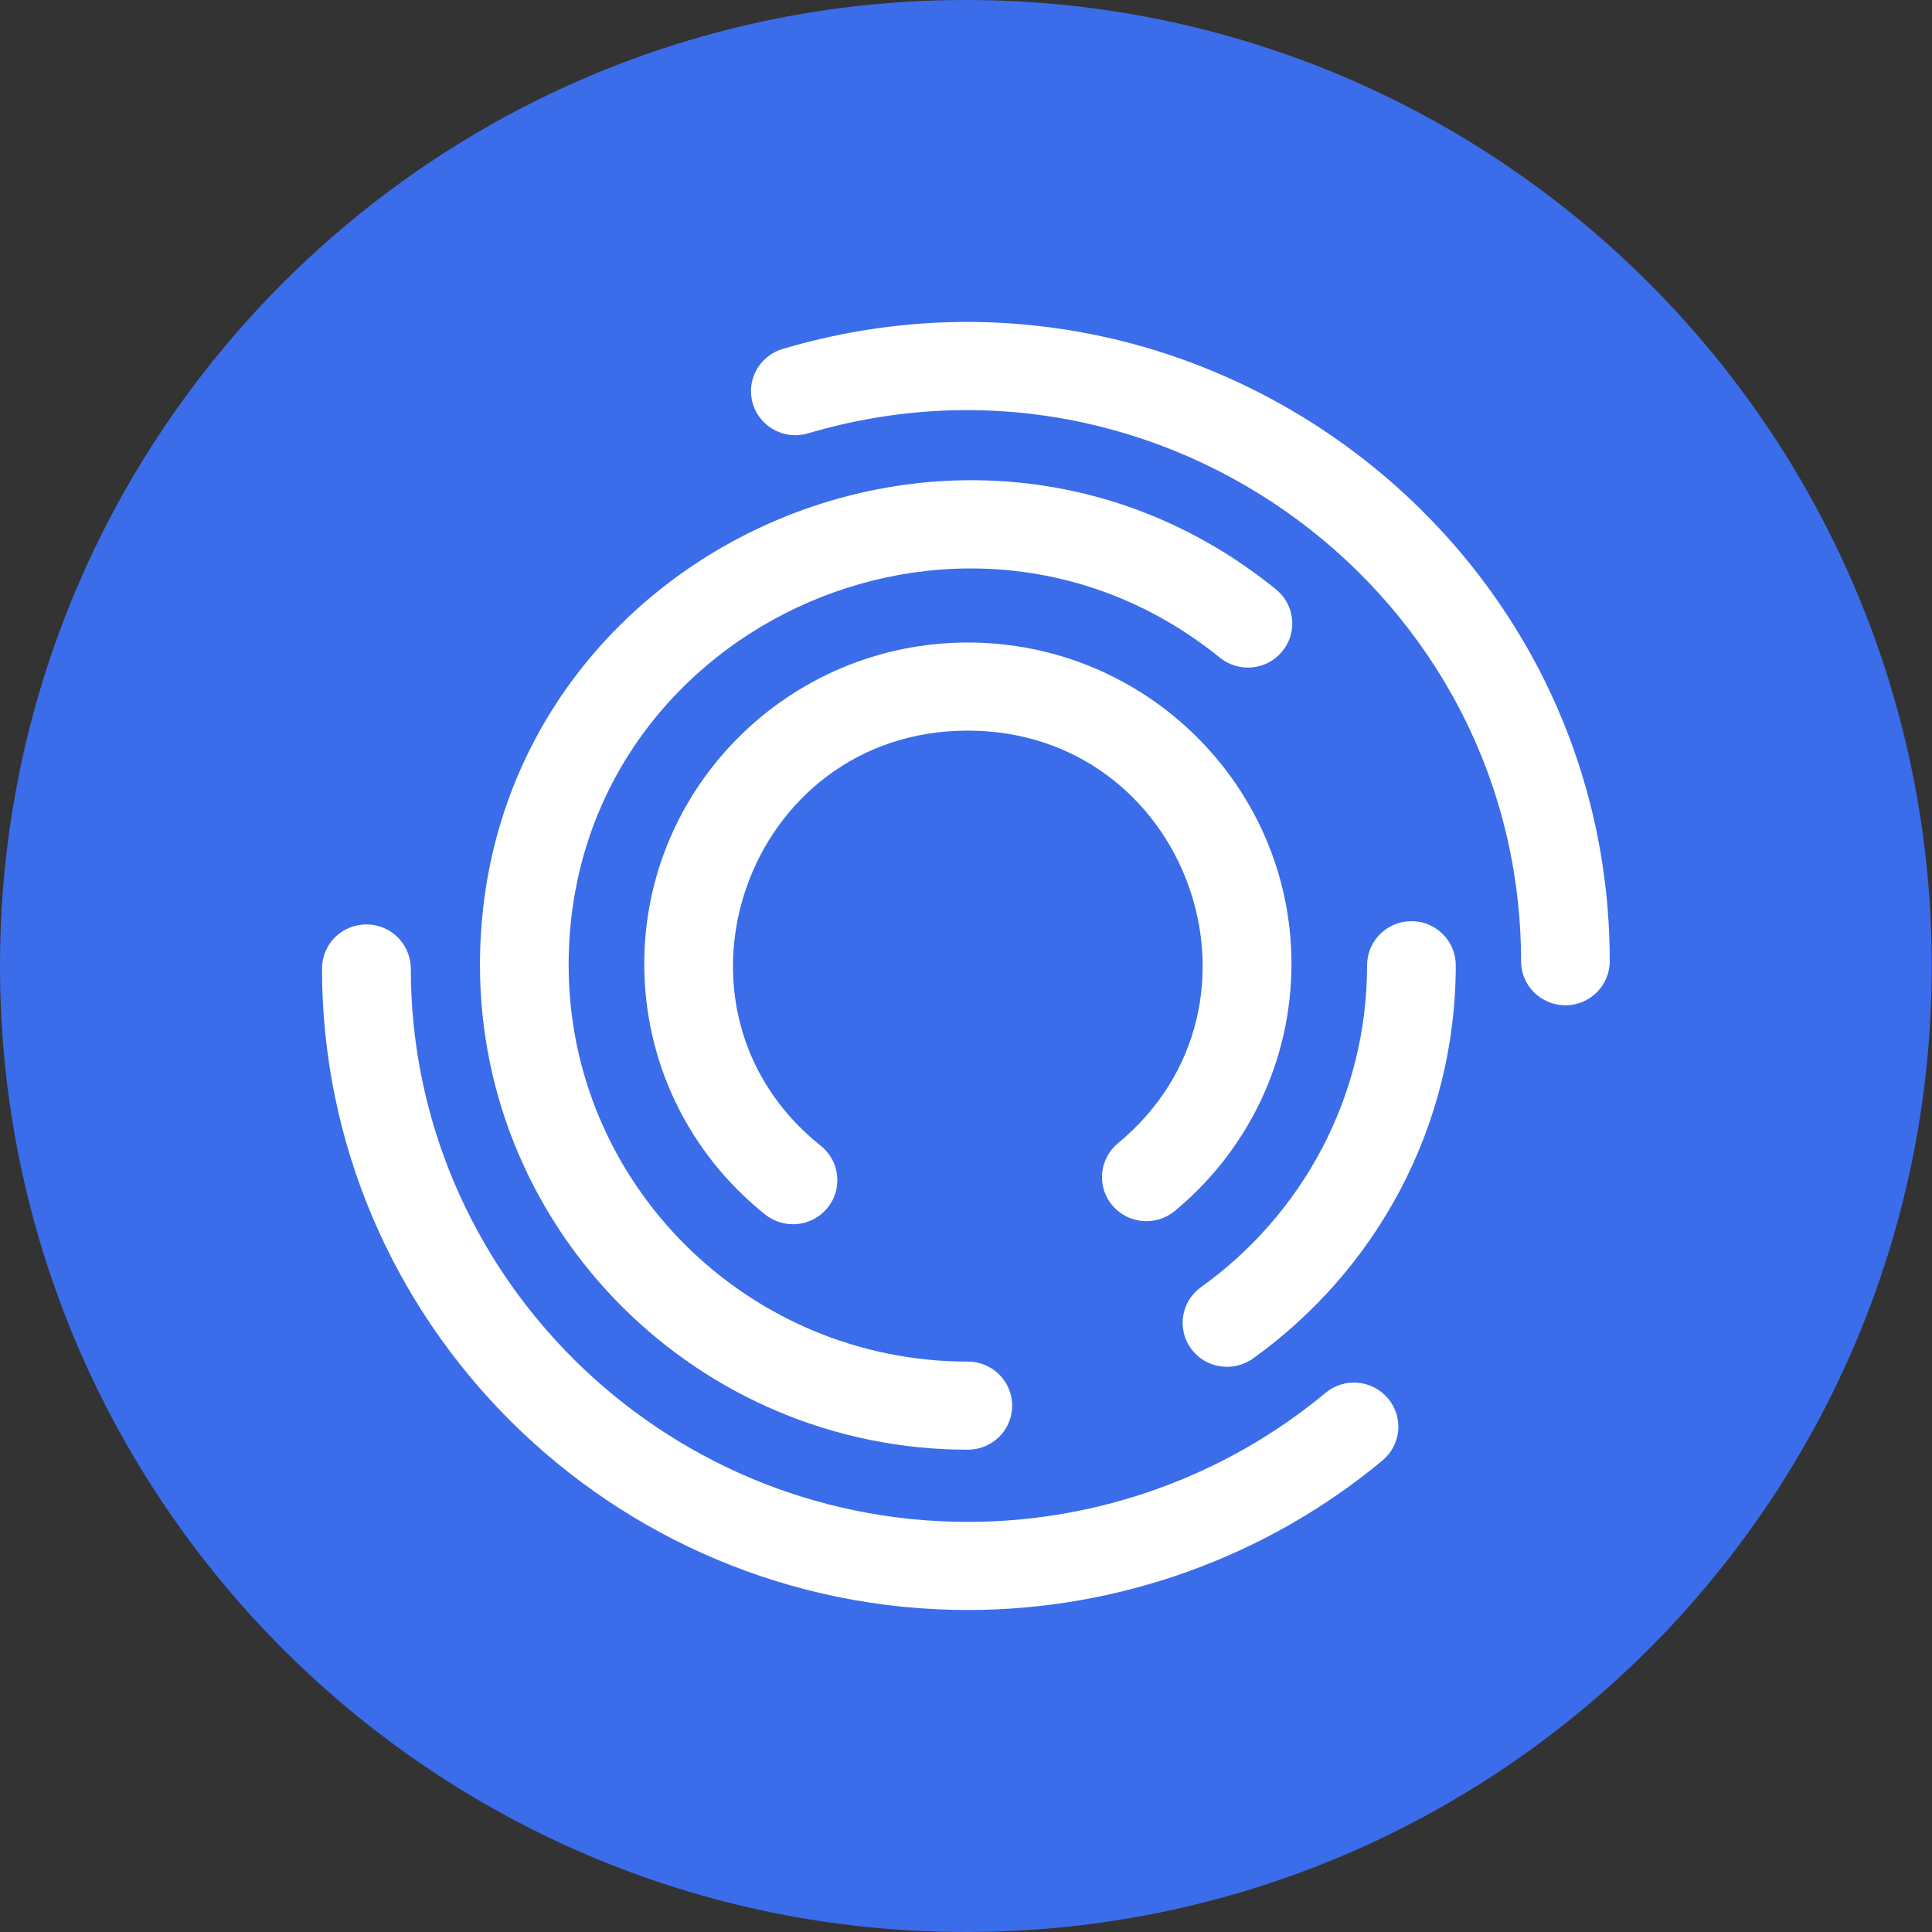
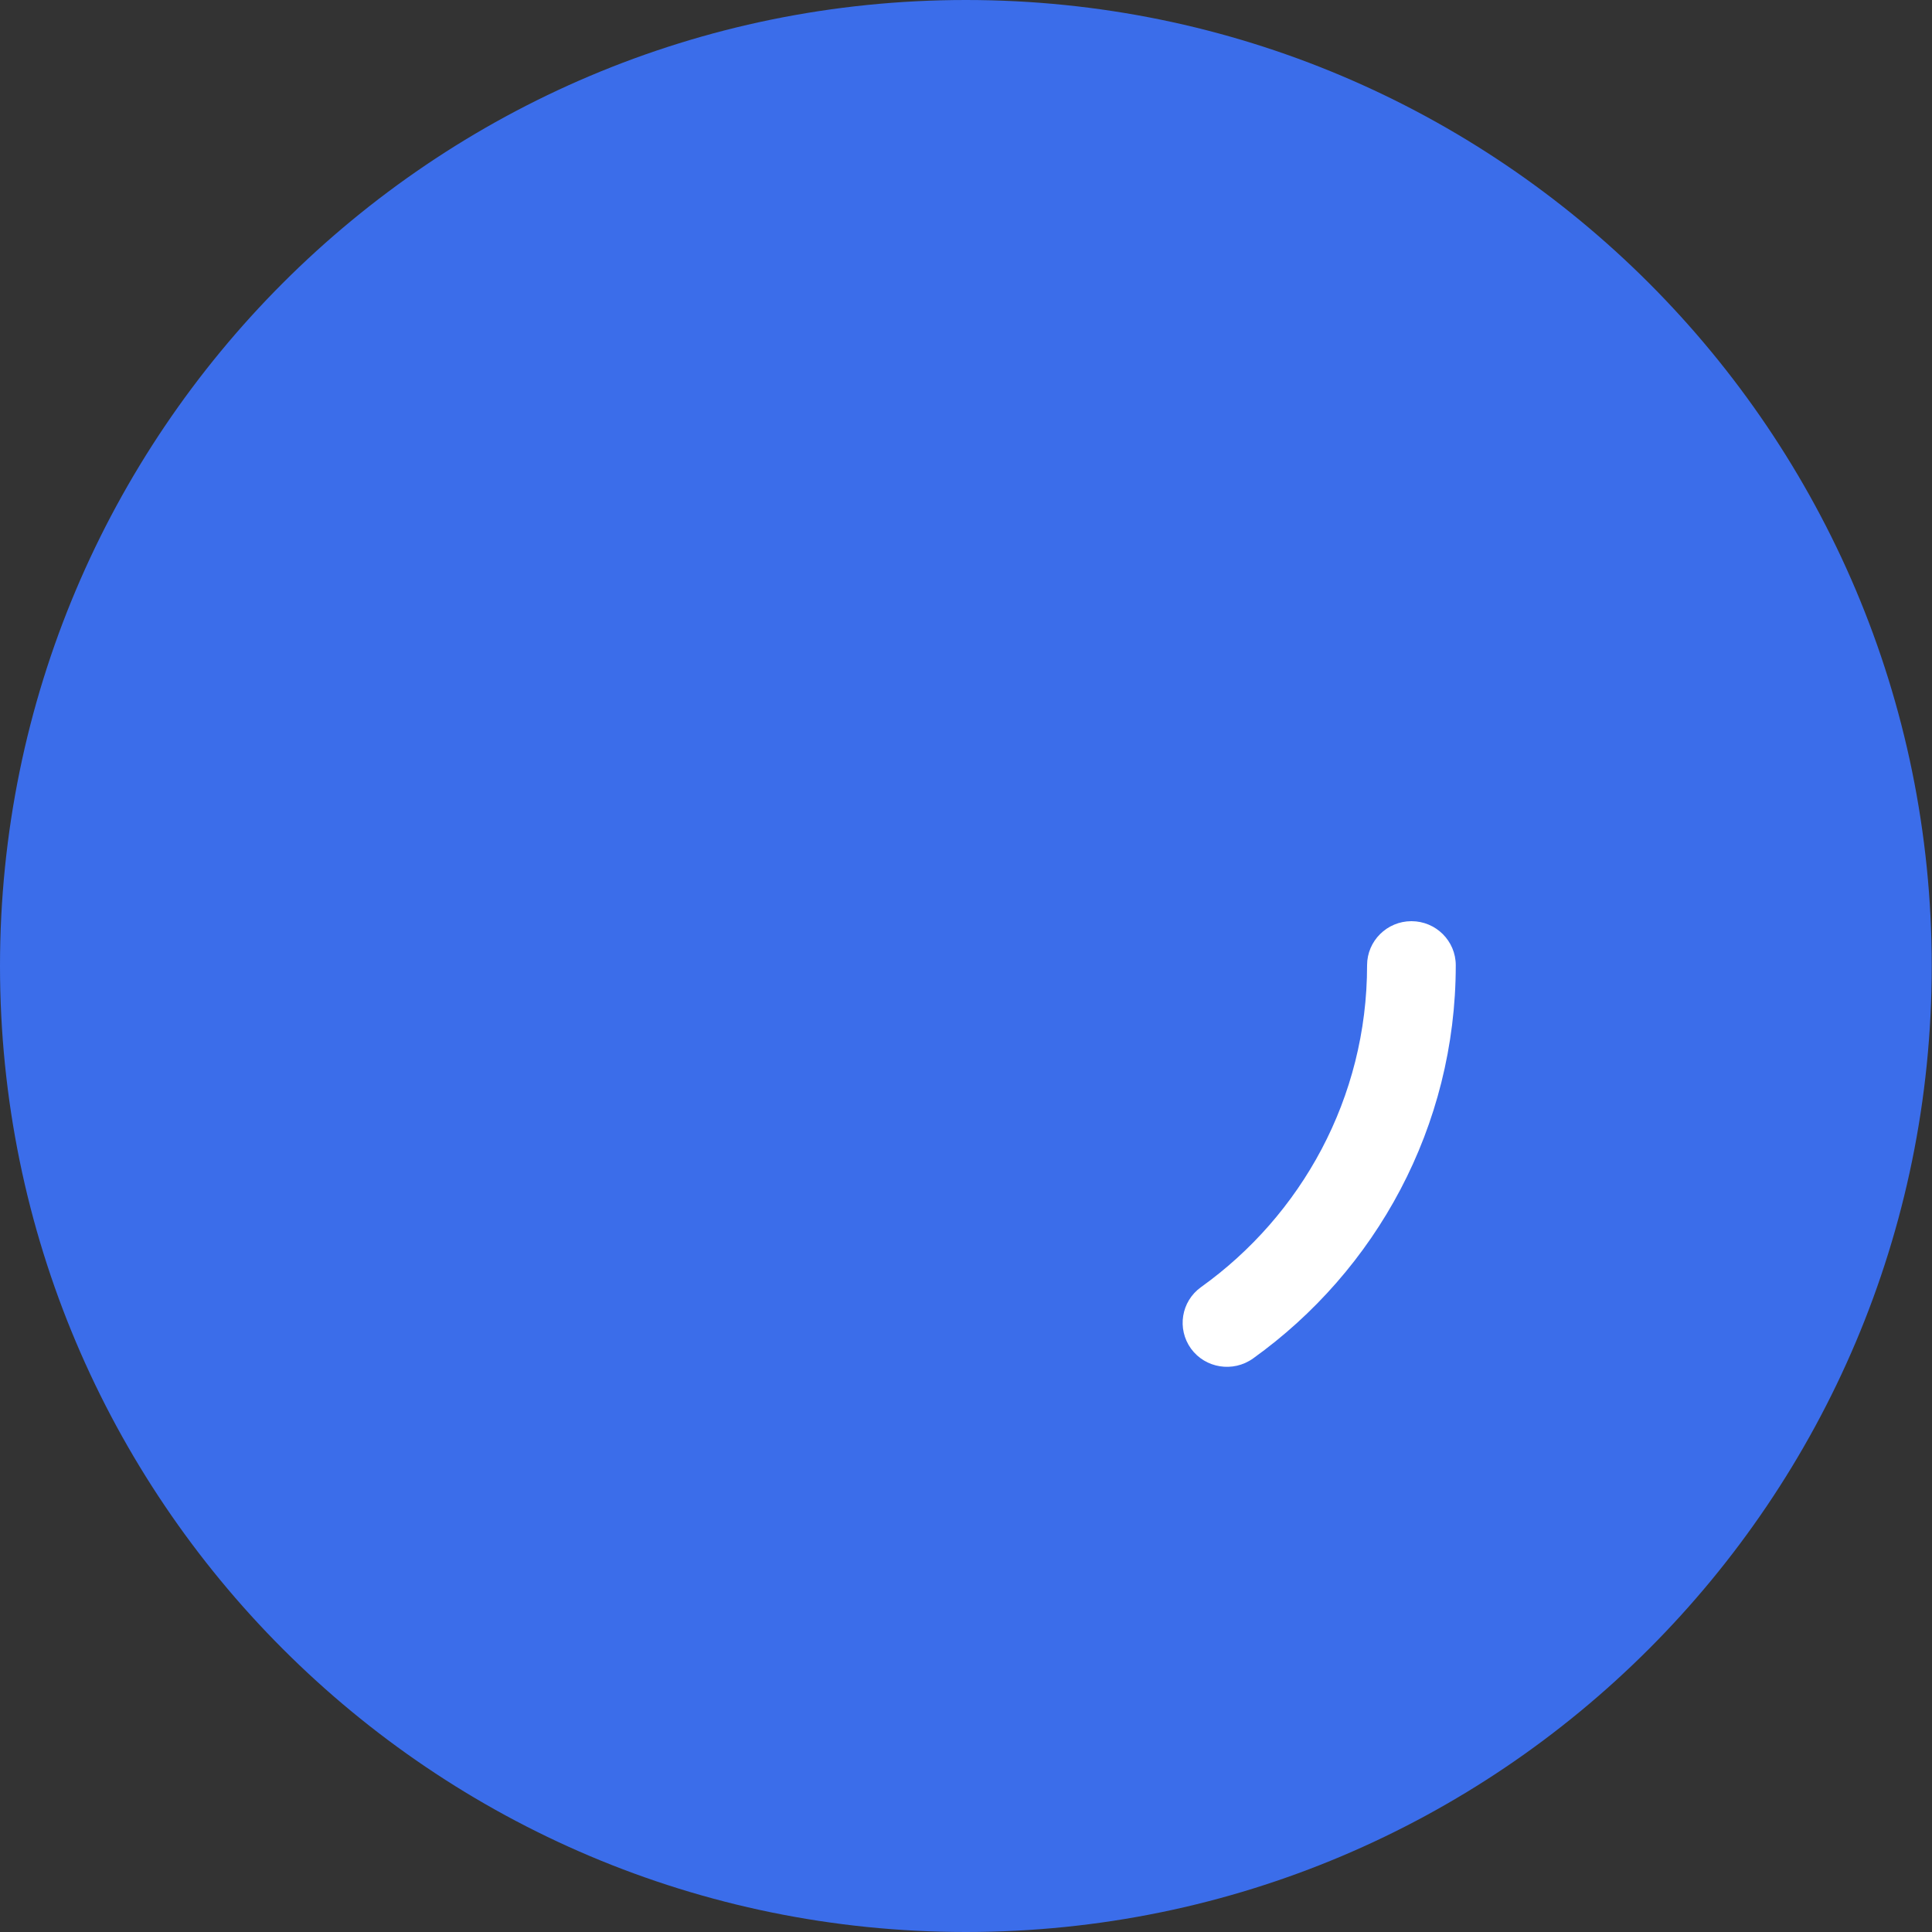
<svg xmlns="http://www.w3.org/2000/svg" width="30" height="30" viewBox="0 0 30 30" fill="none">
  <rect x="0" y="0" width="30" height="30" fill="#333333" stroke="none" />
  <path d="M0 15C0 6.717 6.715 0 14.998 0V0C23.281 0 29.996 6.717 29.996 15V15C29.996 23.283 23.281 30 14.998 30V30C6.715 30 0 23.283 0 15V15Z" fill="#3B6DEA" />
-   <path d="M17.36 17.752C17.068 17.994 17.027 18.426 17.271 18.716C17.514 19.006 17.949 19.046 18.242 18.804C19.392 17.852 20.054 16.454 20.054 14.968C20.054 12.215 17.8 9.977 15.029 9.977C12.258 9.977 10.004 12.215 10.004 14.968C10.004 16.487 10.689 17.907 11.882 18.859C12.179 19.096 12.612 19.049 12.851 18.754C13.089 18.459 13.042 18.029 12.745 17.792C10.074 15.66 11.588 11.345 15.027 11.345C18.436 11.345 19.97 15.595 17.36 17.752Z" fill="white" />
  <path d="M19.456 21.095C21.364 19.729 22.605 17.497 22.605 14.988C22.605 14.61 22.296 14.304 21.917 14.304C21.537 14.304 21.228 14.611 21.228 14.988C21.228 17.052 20.205 18.873 18.65 19.986C18.341 20.207 18.272 20.634 18.494 20.942C18.717 21.247 19.147 21.315 19.456 21.095Z" fill="white" />
-   <path d="M12.154 5.418C11.789 5.527 11.581 5.907 11.69 6.269C11.799 6.631 12.182 6.838 12.547 6.729C18.067 5.095 23.619 9.222 23.619 14.926C23.619 15.305 23.928 15.61 24.308 15.61C24.689 15.61 24.996 15.303 24.996 14.926C24.998 8.317 18.564 3.52 12.154 5.418Z" fill="white" />
-   <path d="M19.813 9.151C14.898 5.171 7.453 8.644 7.453 14.986C7.453 19.136 10.852 22.511 15.029 22.511C15.41 22.511 15.717 22.204 15.717 21.827C15.717 21.448 15.408 21.143 15.029 21.143C11.611 21.143 8.83 18.381 8.83 14.986C8.83 9.79 14.928 6.961 18.942 10.212C19.237 10.451 19.671 10.408 19.911 10.114C20.153 9.82 20.107 9.39 19.813 9.151Z" fill="white" />
-   <path d="M5.689 14.354C5.309 14.354 5 14.661 5 15.038C5 20.531 9.499 25 15.03 25C17.381 25 19.668 24.174 21.467 22.678C21.759 22.434 21.798 22.004 21.552 21.714C21.307 21.424 20.874 21.385 20.582 21.629C19.03 22.92 17.058 23.632 15.03 23.632C10.26 23.632 6.379 19.777 6.379 15.04C6.377 14.661 6.07 14.354 5.689 14.354Z" fill="white" />
</svg>